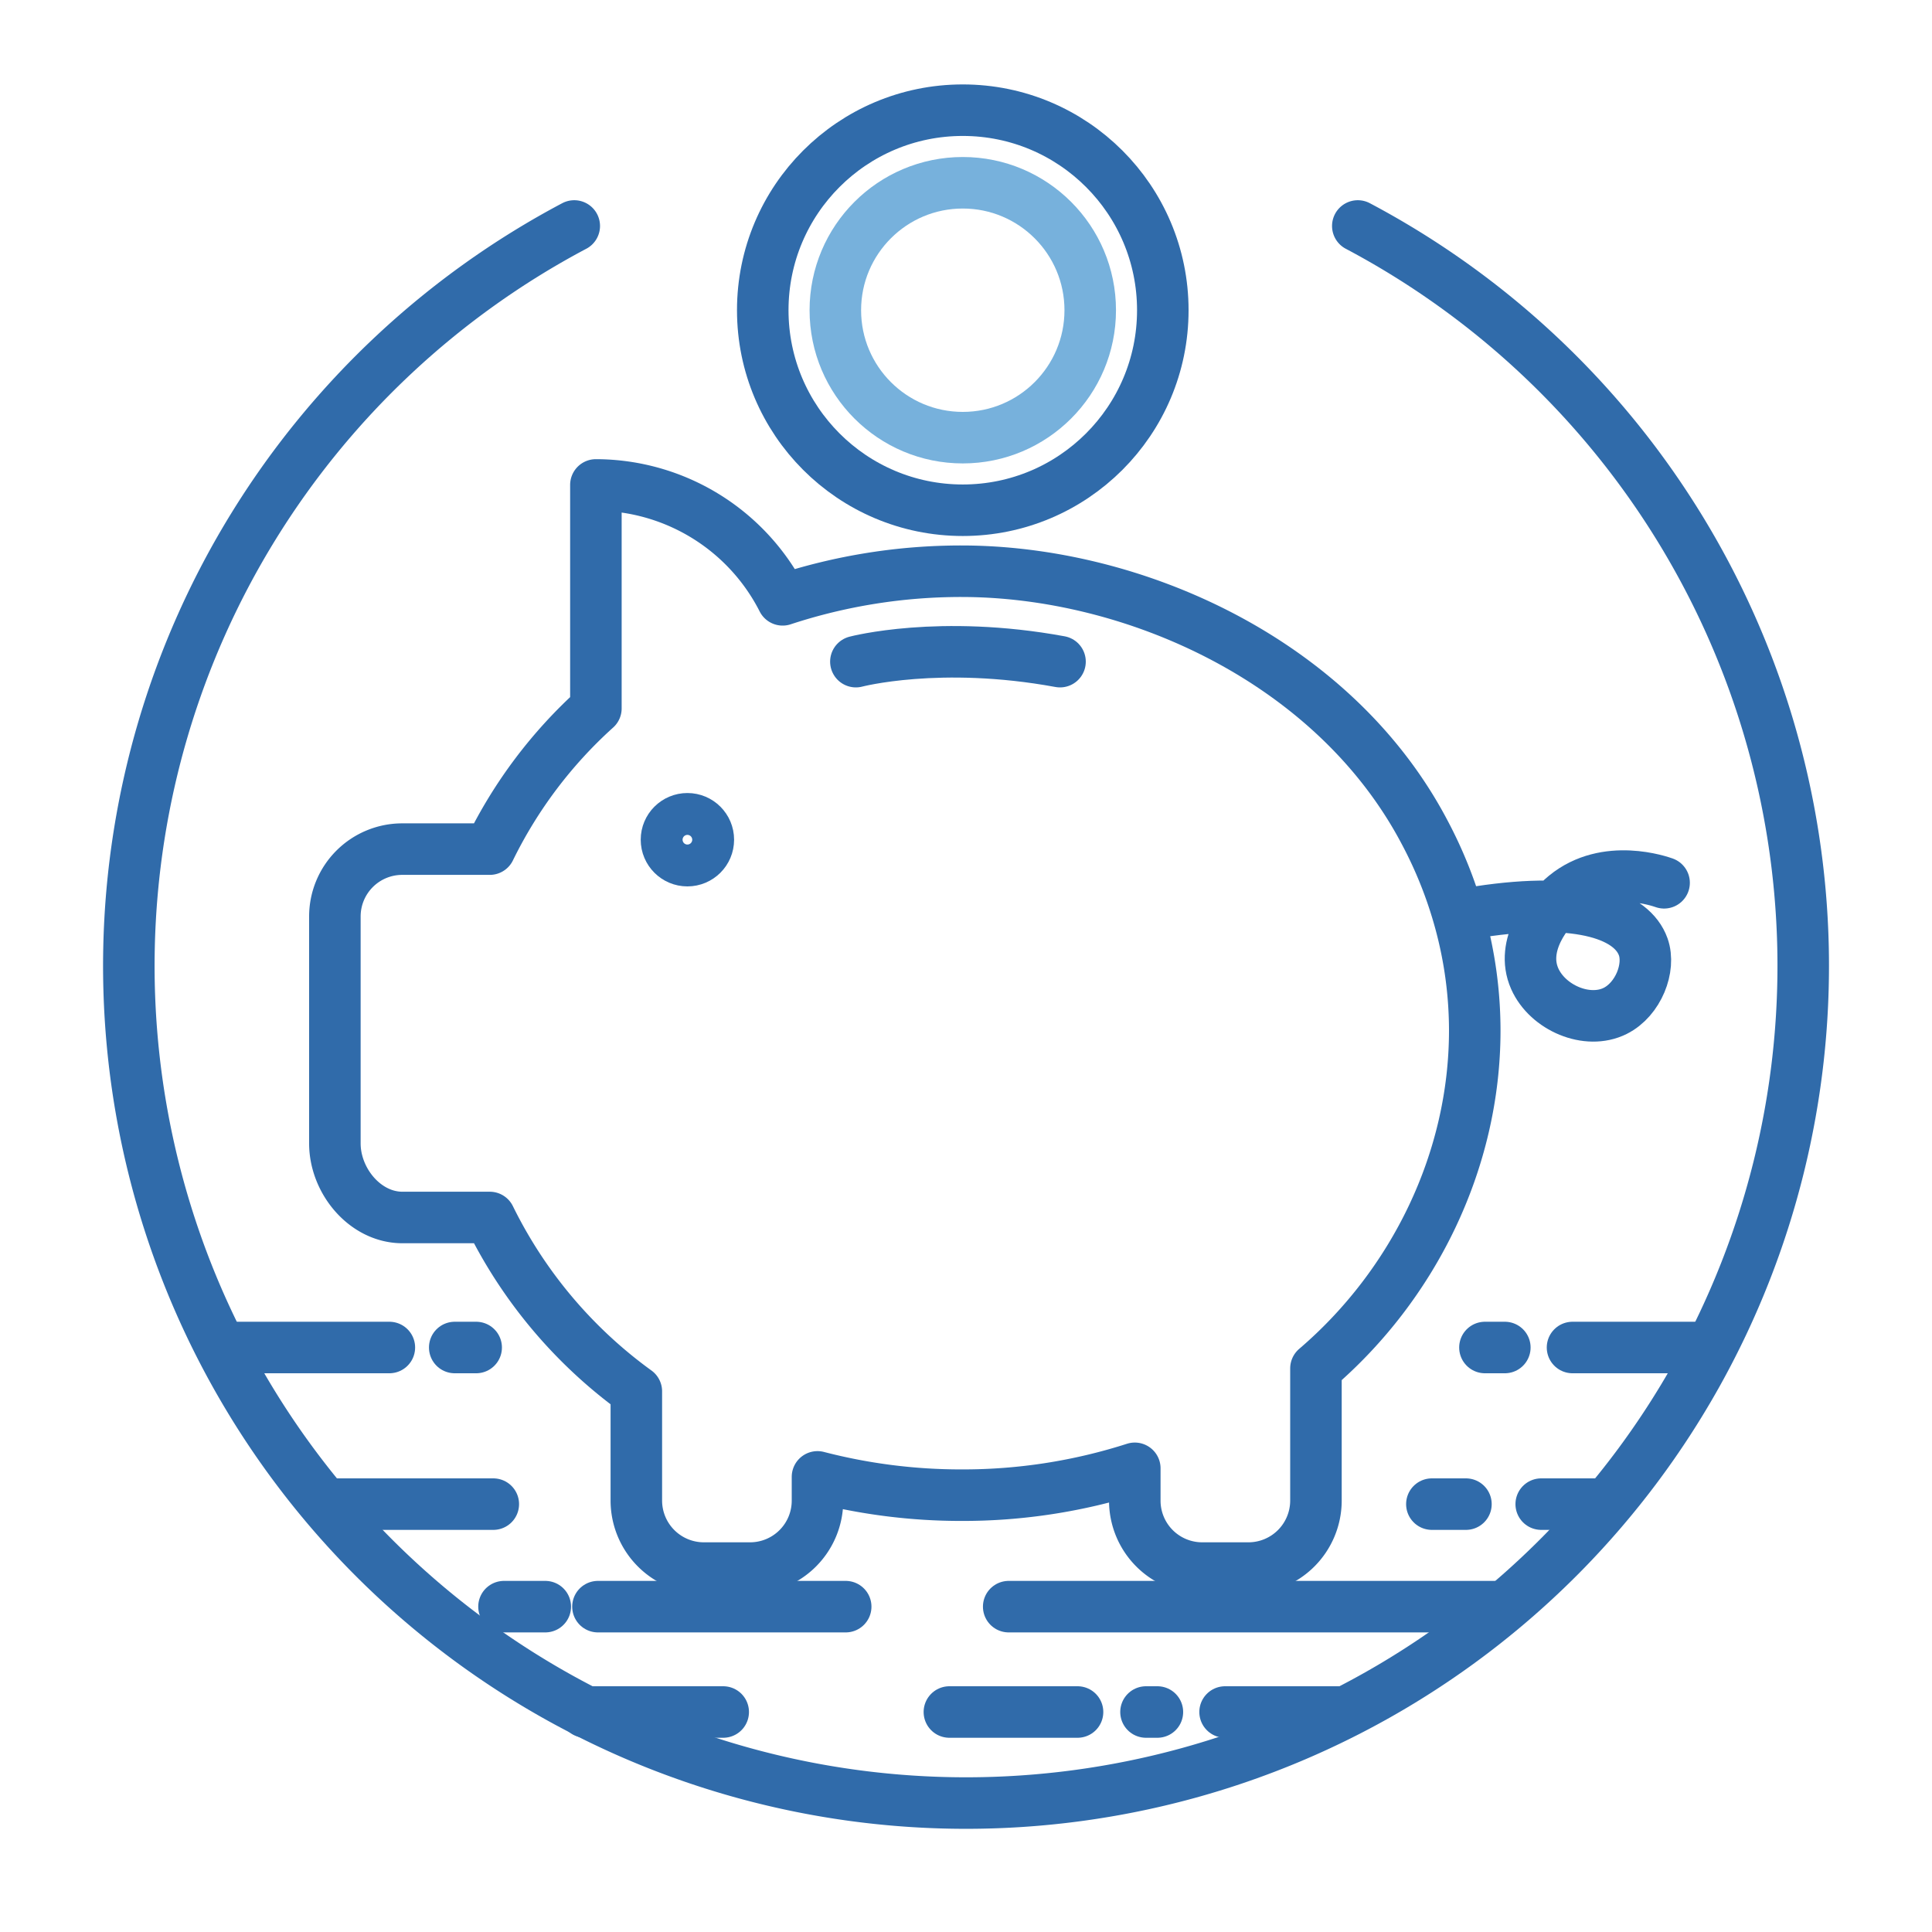
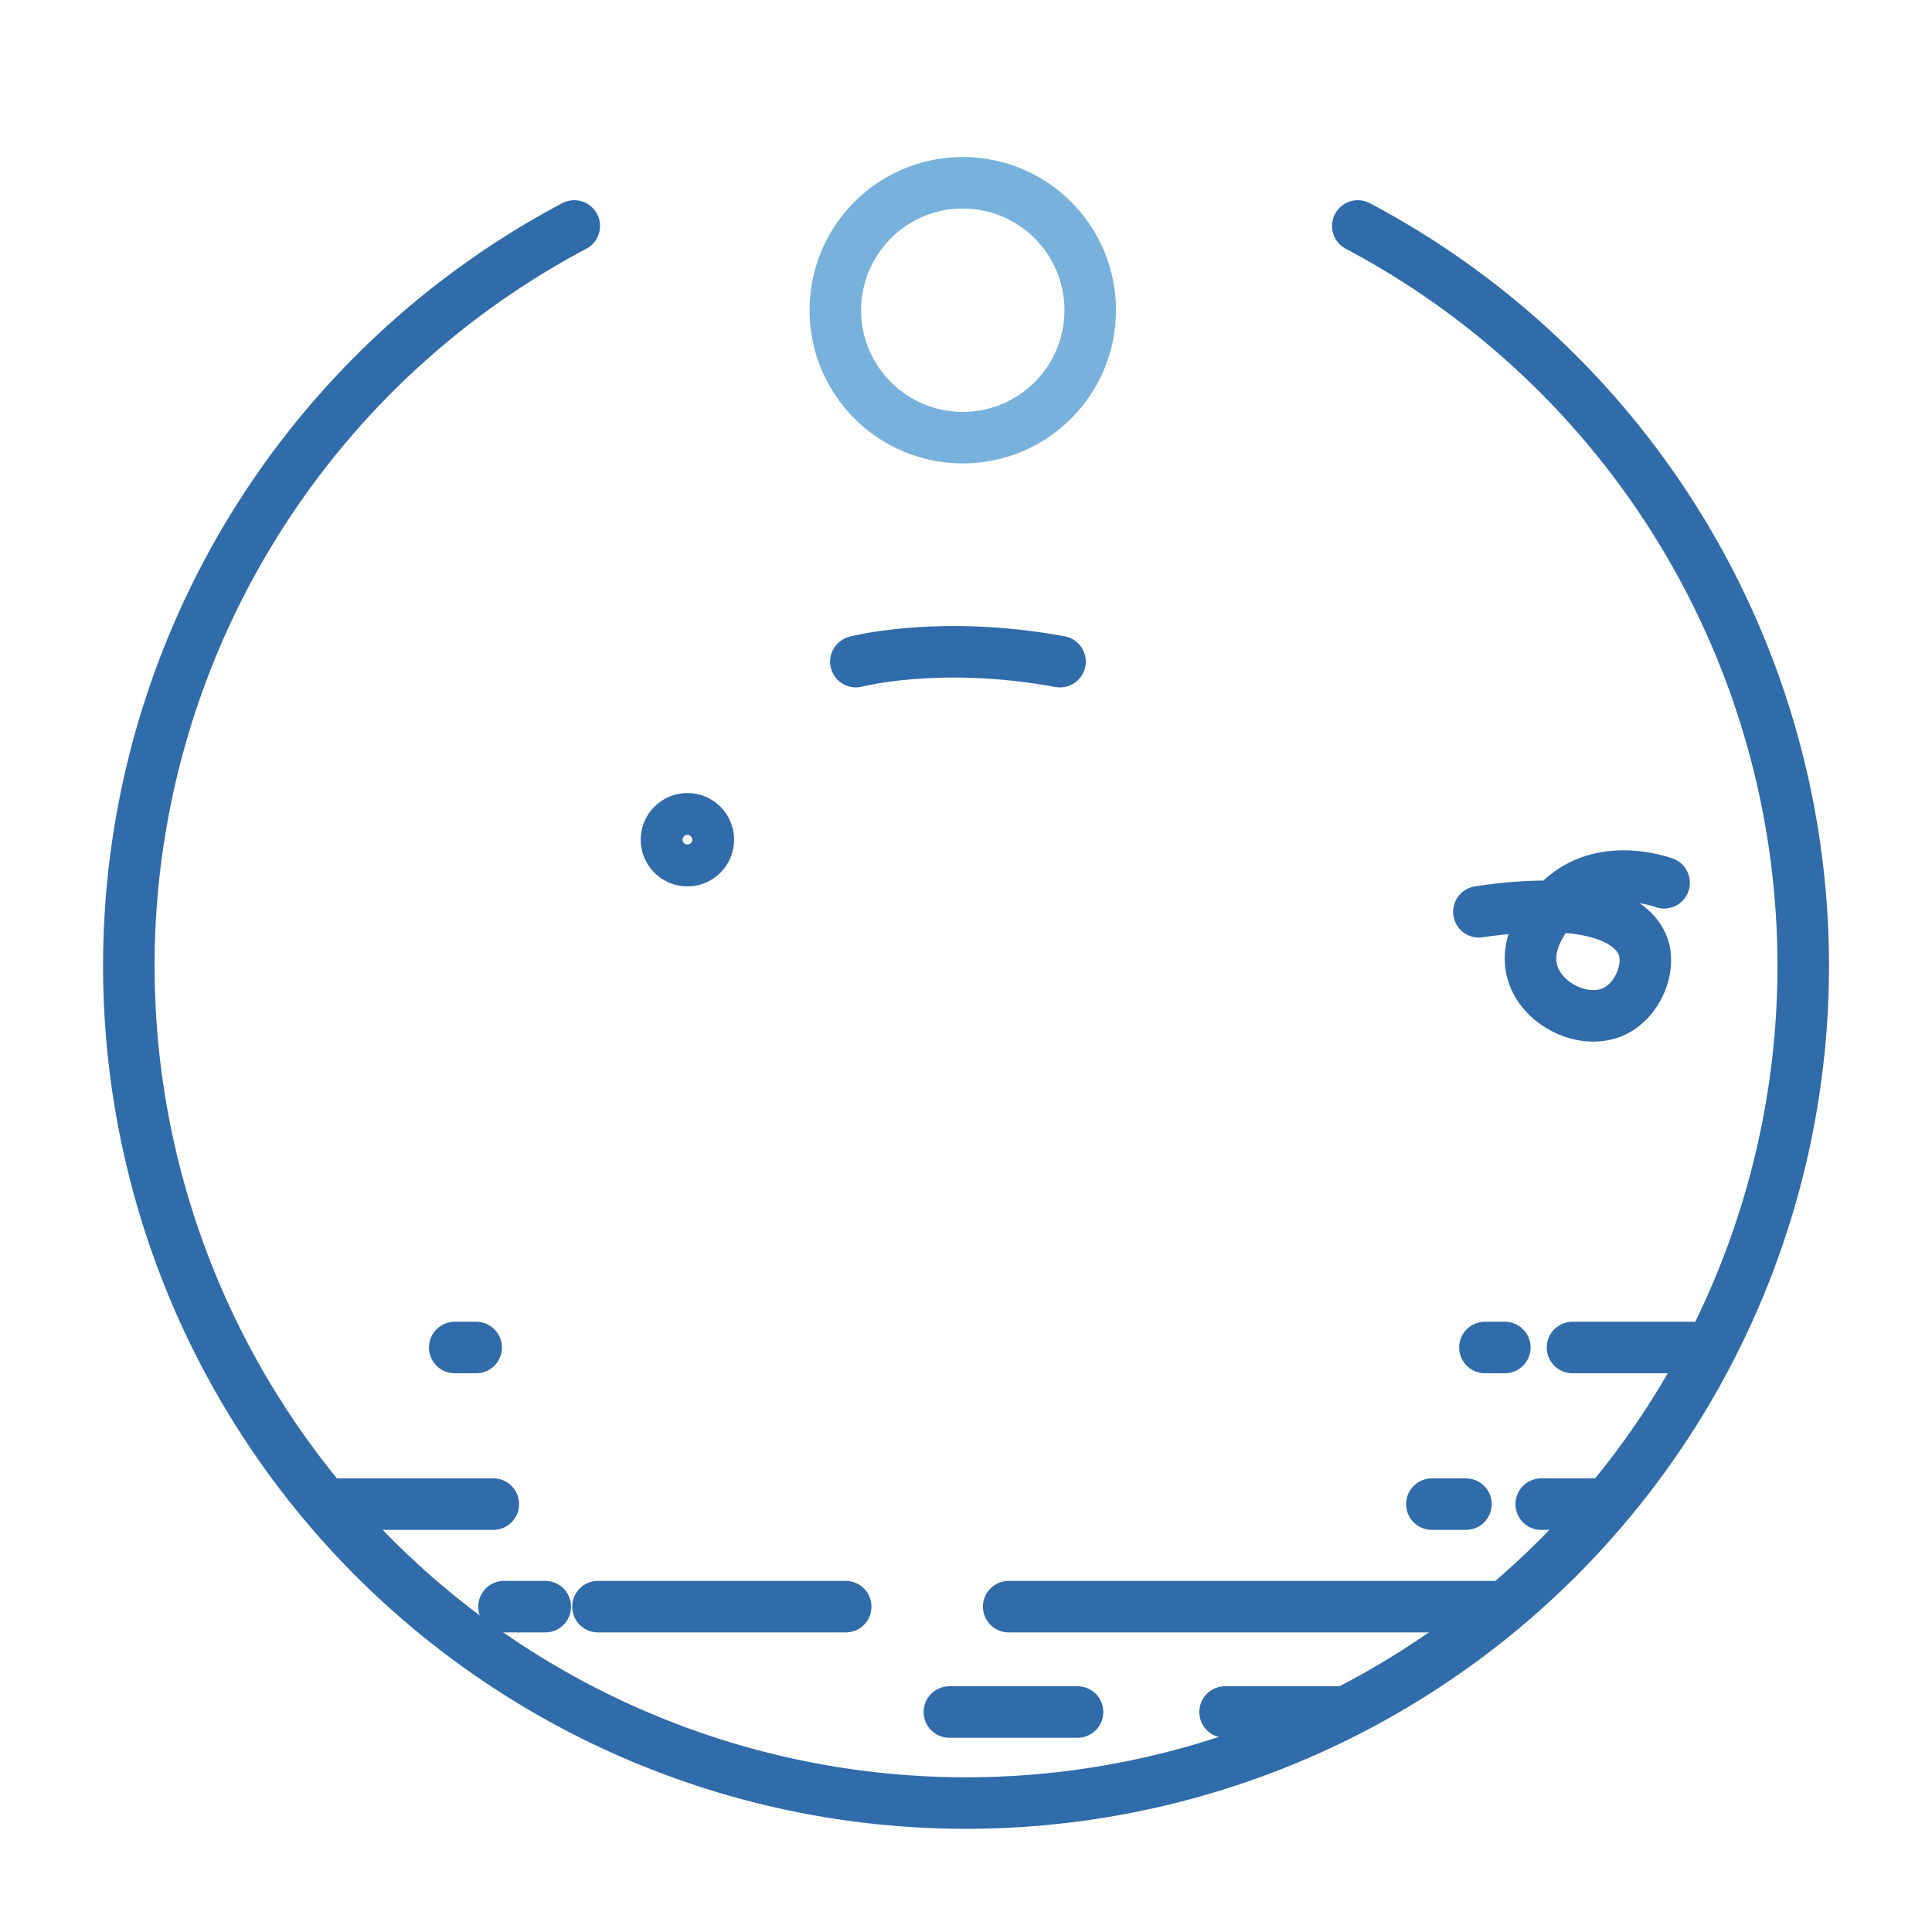
<svg xmlns="http://www.w3.org/2000/svg" viewBox="0 0 300 300">
  <defs>
    <style>.cls-1,.cls-2{fill:none;stroke-linecap:round;stroke-linejoin:round;stroke-width:8px;}.cls-1{stroke:#306baa;}.cls-2{stroke:#77b1dc;}</style>
  </defs>
  <g id="Ebene_3" data-name="Ebene 3">
    <path class="cls-1" d="M89.17,35.09a130,130,0,1,0,121.67,0" />
-     <path class="cls-1" d="M229,160c0,20.25-9.5,39.52-24.66,52.49V233a10.49,10.49,0,0,1-10.49,10.49h-7.18A10.47,10.47,0,0,1,176.21,233v-5a87.31,87.31,0,0,1-26.9,4.17,88.69,88.69,0,0,1-22.37-2.84V233a10.47,10.47,0,0,1-10.46,10.49H109.3A10.49,10.49,0,0,1,98.81,233V216.05a73.12,73.12,0,0,1-22.76-27H62.41C56.65,189,52,183.34,52,177.55V142.31a10.46,10.46,0,0,1,10.46-10.46H76.05A72,72,0,0,1,92.53,110V75.3a32.61,32.61,0,0,1,29,17.84,88.56,88.56,0,0,1,27.76-4.44c26.73,0,57.91,13.86,71.94,40.56a67.11,67.11,0,0,1,5.5,13.88A64.28,64.28,0,0,1,229,160Z" />
-     <circle class="cls-1" cx="149.5" cy="48.17" r="31.06" />
    <circle class="cls-2" cx="149.5" cy="48.17" r="19.79" />
    <path class="cls-1" d="M229.64,141.59c16.09-2.45,23.82.66,25.52,5.44,1.15,3.24-.76,8.14-4.35,9.94-4.33,2.17-10.49-.47-12.5-5-2.31-5.23,2-10.63,4.74-12.89,6.38-5.24,14.87-2.16,15.35-2" />
    <line class="cls-1" x1="244.18" y1="209.24" x2="264.08" y2="209.24" />
    <line class="cls-1" x1="230.58" y1="209.24" x2="233.67" y2="209.24" />
-     <line class="cls-1" x1="34.81" y1="209.24" x2="60.46" y2="209.24" />
    <line class="cls-1" x1="70.61" y1="209.24" x2="73.94" y2="209.24" />
    <line class="cls-1" x1="156.63" y1="249.48" x2="233.13" y2="249.48" />
    <line class="cls-1" x1="239.32" y1="233.56" x2="248.38" y2="233.56" />
    <line class="cls-1" x1="222.34" y1="233.56" x2="227.63" y2="233.56" />
    <line class="cls-1" x1="92.85" y1="249.48" x2="131.32" y2="249.48" />
    <line class="cls-1" x1="78.26" y1="249.48" x2="84.67" y2="249.48" />
    <line class="cls-1" x1="50.95" y1="233.56" x2="76.6" y2="233.56" />
    <line class="cls-1" x1="147.42" y1="265.84" x2="167.32" y2="265.84" />
-     <line class="cls-1" x1="90.89" y1="265.84" x2="112.3" y2="265.84" />
    <line class="cls-1" x1="190.23" y1="265.84" x2="208.12" y2="265.84" />
-     <line class="cls-1" x1="177.95" y1="265.84" x2="179.72" y2="265.84" />
    <path class="cls-1" d="M132.9,102.74s13-3.44,31.7,0" />
    <circle class="cls-1" cx="106.74" cy="130.39" r="3.25" />
  </g>
</svg>